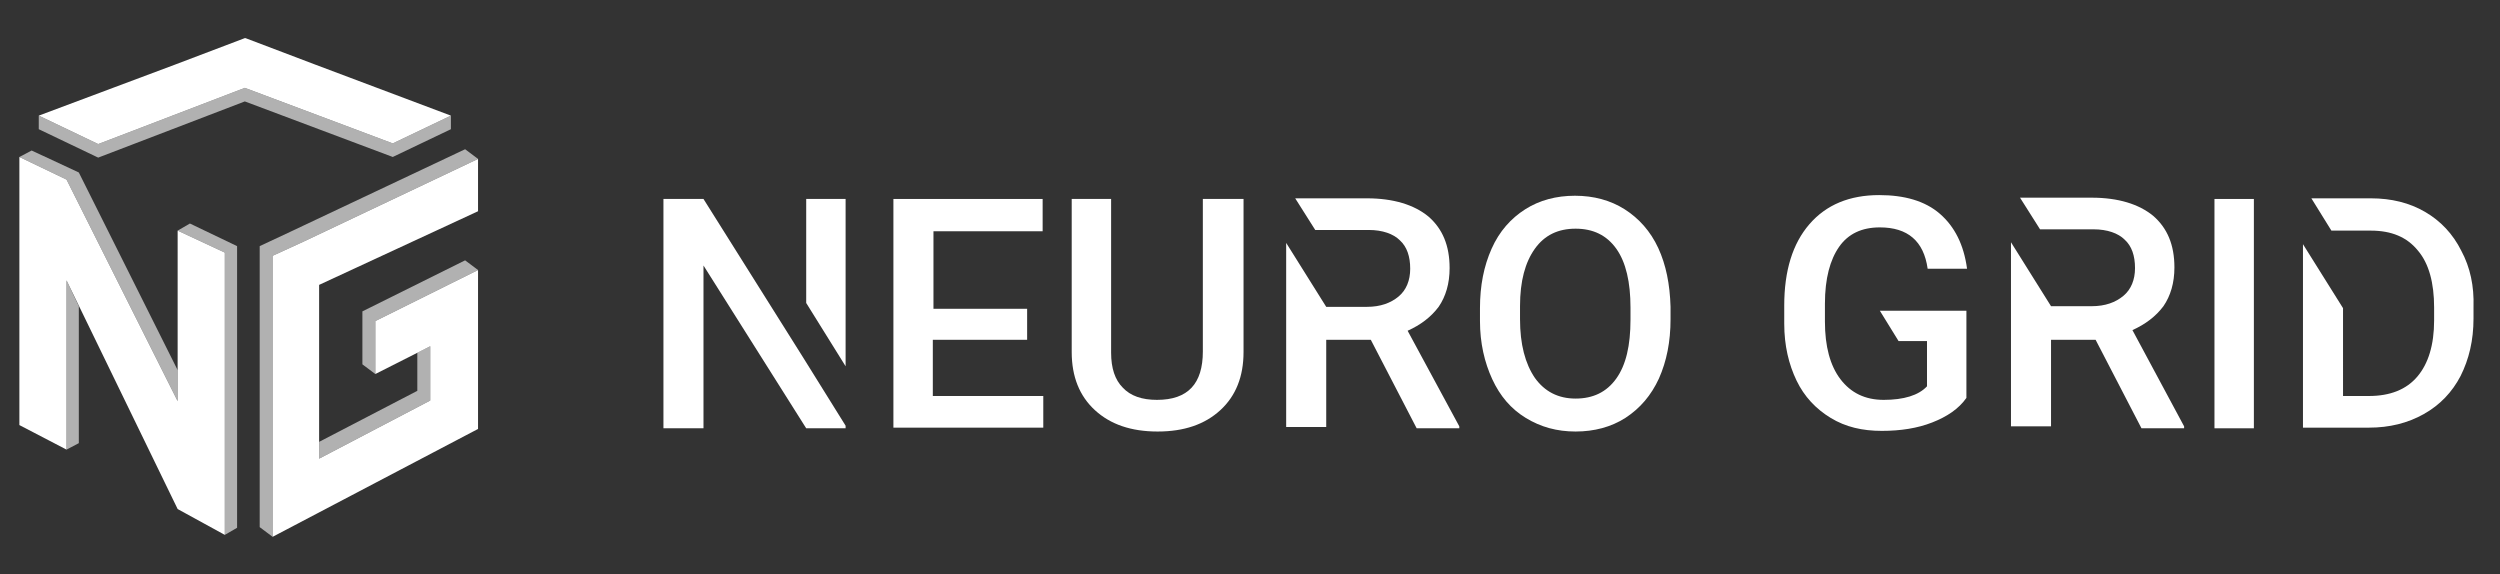
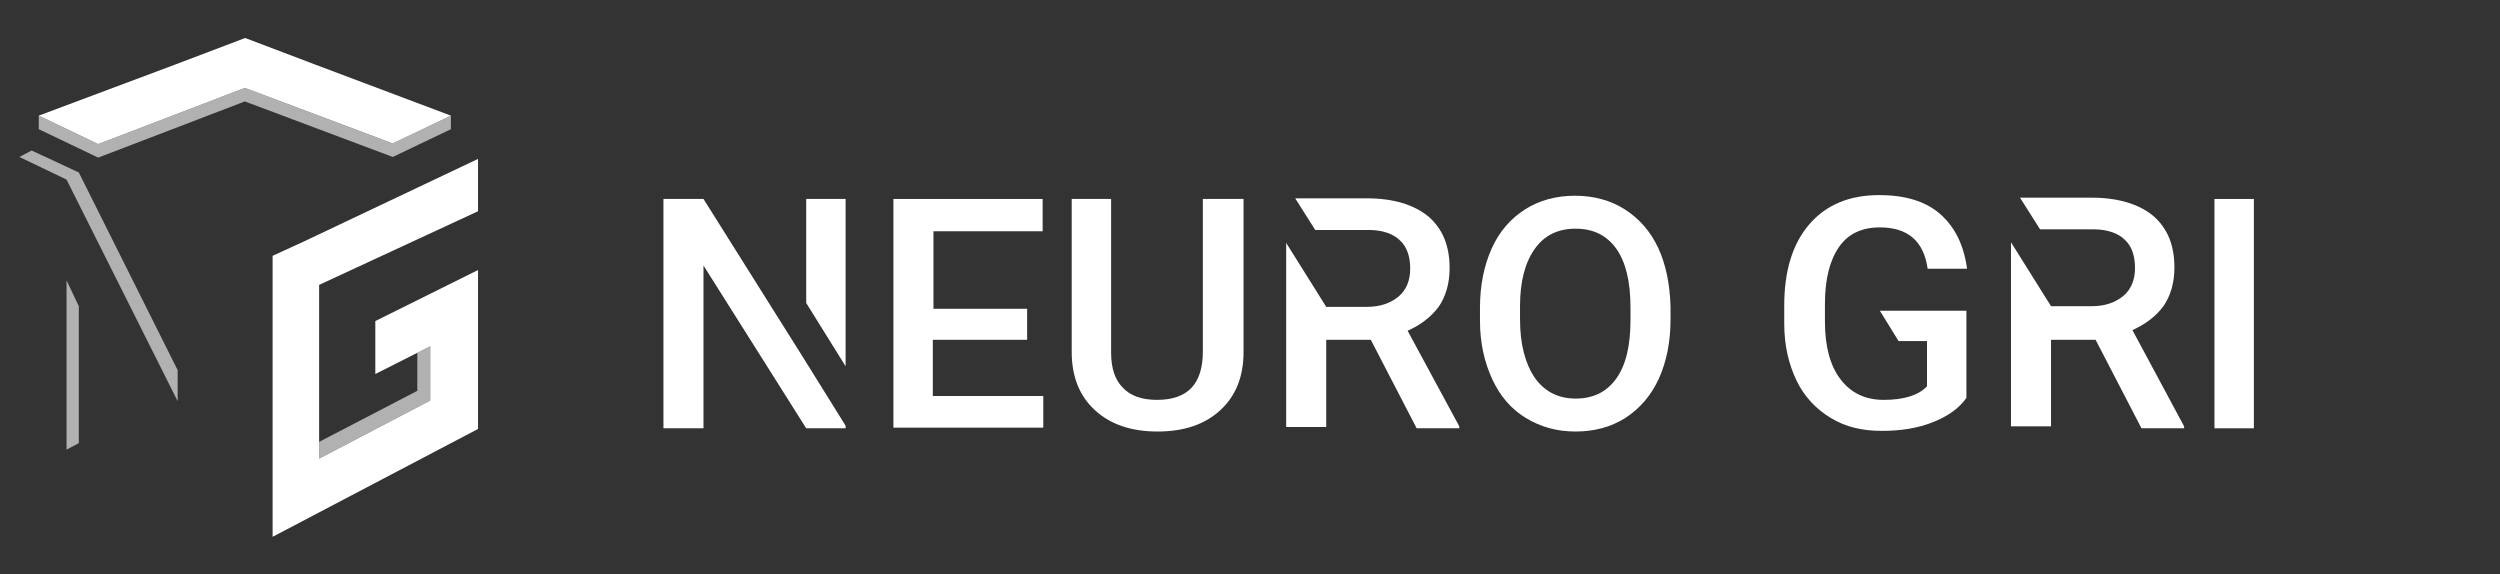
<svg xmlns="http://www.w3.org/2000/svg" version="1.1" id="Слой_1" x="0px" y="0px" viewBox="0 0 387 88.9" style="enable-background:new 0 0 387 88.9;" xml:space="preserve">
  <rect x="0" y="0" width="387" height="88.9" fill="#333333" stroke="none" />
  <style type="text/css"> .st0{fill:#FFFFFF;} .st1{fill:#B1B1B1;} </style>
  <g>
    <path class="st0" d="M330.1,51.1c2-0.9,3.6-2.1,4.8-3.7c1.1-1.6,1.7-3.6,1.7-6c0-3.5-1.1-6.1-3.3-8c-2.2-1.8-5.4-2.8-9.5-2.8h-11.1 l3.1,4.9l8.3,0c2.1,0,3.8,0.6,4.8,1.6c1.1,1,1.6,2.5,1.6,4.4c0,1.8-0.6,3.3-1.8,4.3c-1.2,1-2.8,1.6-4.9,1.6h-6.3v0l-6.2-9.9v28.5 h6.2V52.6h6.9l7.1,13.7h6.6v-0.3L330.1,51.1z" />
    <path class="st0" d="M159,52.6h-14.6v8.7h17.1v4.9h-23.2V30.8h23.1v5h-16.9v12H159V52.6z" />
    <path class="st0" d="M192.5,30.8v23.7c0,3.8-1.2,6.8-3.6,9c-2.4,2.2-5.6,3.3-9.7,3.3c-4.1,0-7.3-1.1-9.7-3.3 c-2.4-2.2-3.6-5.2-3.6-9V30.8h6.1v23.8c0,2.4,0.6,4.2,1.8,5.4c1.2,1.3,3,1.9,5.3,1.9c4.8,0,7.1-2.5,7.1-7.5V30.8H192.5z" />
    <path class="st0" d="M258.6,49.4c0,3.5-0.6,6.5-1.8,9.2c-1.2,2.6-2.9,4.6-5.2,6.1c-2.2,1.4-4.8,2.1-7.7,2.1c-2.9,0-5.4-0.7-7.7-2.1 c-2.3-1.4-4-3.4-5.2-6c-1.2-2.6-1.9-5.6-1.9-9v-2c0-3.5,0.6-6.5,1.8-9.2c1.2-2.7,3-4.7,5.2-6.1c2.2-1.4,4.8-2.1,7.7-2.1 c2.9,0,5.5,0.7,7.7,2.1c2.2,1.4,4,3.4,5.2,6c1.2,2.6,1.8,5.6,1.9,9.1V49.4z M252.4,47.6c0-3.9-0.7-7-2.2-9.1 c-1.5-2.1-3.6-3.1-6.3-3.1c-2.7,0-4.8,1-6.3,3.1c-1.5,2.1-2.3,5-2.3,8.9v2c0,3.9,0.8,6.9,2.3,9.1c1.5,2.1,3.6,3.2,6.3,3.2 c2.7,0,4.8-1,6.3-3.1c1.5-2.1,2.2-5.1,2.2-9.1V47.6z" />
    <path class="st0" d="M348.9,66.3h-6.1V30.8h6.1V66.3z" />
    <g>
      <polygon class="st0" points="130.9,56.7 130.9,30.8 124.8,30.8 124.8,46.9 " />
      <polygon class="st0" points="124.3,55.3 108.9,30.8 102.7,30.8 102.7,66.3 108.9,66.3 108.9,41.1 124.8,66.3 130.9,66.3 130.9,65.9 " />
    </g>
    <path class="st0" d="M217.9,51.2c2-0.9,3.6-2.1,4.8-3.7c1.1-1.6,1.7-3.6,1.7-6c0-3.5-1.1-6.1-3.3-8c-2.2-1.8-5.4-2.8-9.5-2.8h-11.1 l3.1,4.9l8.3,0c2.1,0,3.8,0.6,4.8,1.6c1.1,1,1.6,2.5,1.6,4.4c0,1.8-0.6,3.3-1.8,4.3c-1.2,1-2.8,1.6-4.9,1.6h-6.3v0l-6.2-9.9v28.5 h6.2V52.6h6.9l7.1,13.7h6.6V66L217.9,51.2z" />
-     <path class="st0" d="M381,38.8c-1.3-2.6-3.2-4.6-5.6-6c-2.4-1.4-5.2-2.1-8.4-2.1h-9.2l3.1,5l6.1,0c3.2,0,5.6,1,7.3,3.1 c1.7,2,2.5,5,2.5,8.8v2c0,3.8-0.9,6.7-2.6,8.7c-1.7,2-4.2,3-7.5,3h-4V47.7l-6.2-9.9v28.4h10.2c3.2,0,6-0.7,8.5-2.1 c2.5-1.4,4.4-3.4,5.7-5.9c1.3-2.6,2-5.5,2-8.9v-1.8C383,44.3,382.4,41.4,381,38.8z" />
    <path class="st0" d="M291,48.1l2.9,4.7h4.4v7c-1.3,1.4-3.6,2.1-6.7,2.1c-2.9,0-5.1-1.1-6.7-3.2c-1.6-2.1-2.4-5.1-2.4-8.9V47 c0-3.9,0.8-6.8,2.2-8.8c1.4-2,3.5-3,6.3-3c4.3,0,6.8,2.1,7.4,6.4h6.1c-0.5-3.7-1.9-6.5-4.2-8.5c-2.3-2-5.5-2.9-9.4-2.9 c-4.6,0-8.2,1.5-10.8,4.5c-2.6,3-3.9,7.2-3.9,12.6v2.8c0,3.4,0.7,6.3,1.9,8.8c1.2,2.5,3,4.4,5.3,5.8c2.3,1.4,4.9,2,7.9,2 c2.9,0,5.5-0.4,7.8-1.3c2.3-0.9,4.1-2.1,5.3-3.8V48.1H291z" />
    <g>
      <g>
        <polygon class="st1" points="10.3,43.4 10.3,69.6 12.2,68.6 12.2,47.4 " />
        <polygon class="st1" points="27.5,62.1 27.5,57.3 12.2,26.7 4.9,23.3 3,24.3 10.3,27.8 " />
-         <polygon class="st1" points="36.7,38.1 29.4,34.6 27.5,35.7 34.8,39.1 34.8,79.4 34.8,82.8 36.7,81.7 " />
      </g>
      <g>
-         <polygon class="st1" points="47,37.4 74,24.6 72,23.1 44.9,35.9 40.2,38.1 40.2,81.6 42.2,83.1 42.2,39.6 " />
        <polygon class="st1" points="64.6,54.6 64.6,60.5 49.4,68.4 49.4,71 66.6,62 66.6,53.6 " />
-         <polygon class="st1" points="56.1,48.2 56.1,56.4 58.1,57.9 58.1,49.7 74,41.8 72,40.3 " />
      </g>
      <polygon class="st1" points="60.8,22.2 37.9,13.6 15.2,22.3 6,17.9 6,20 15.2,24.4 37.9,15.7 60.8,24.3 69.8,20 69.8,17.9 " />
    </g>
-     <path class="st0" d="M34.8,82.8l-7.3-4L10.3,43.4v26.2L3,65.8V24.3l7.3,3.5l17.2,34.3V35.7l7.3,3.4l0,40.3L34.8,82.8z" />
    <polygon class="st0" points="49.4,71 49.4,44.1 74,32.7 74,24.6 47,37.4 42.2,39.6 42.2,83.1 74,66.4 74,41.8 58.1,49.7 58.1,57.9 66.6,53.6 66.6,62 " />
    <polygon class="st0" points="69.8,17.9 48.8,10 48.8,10 38,5.9 37.9,5.9 37.9,5.9 27.1,10 27.1,10 6,17.9 15.2,22.3 37.9,13.6 60.8,22.2 " />
  </g>
</svg>